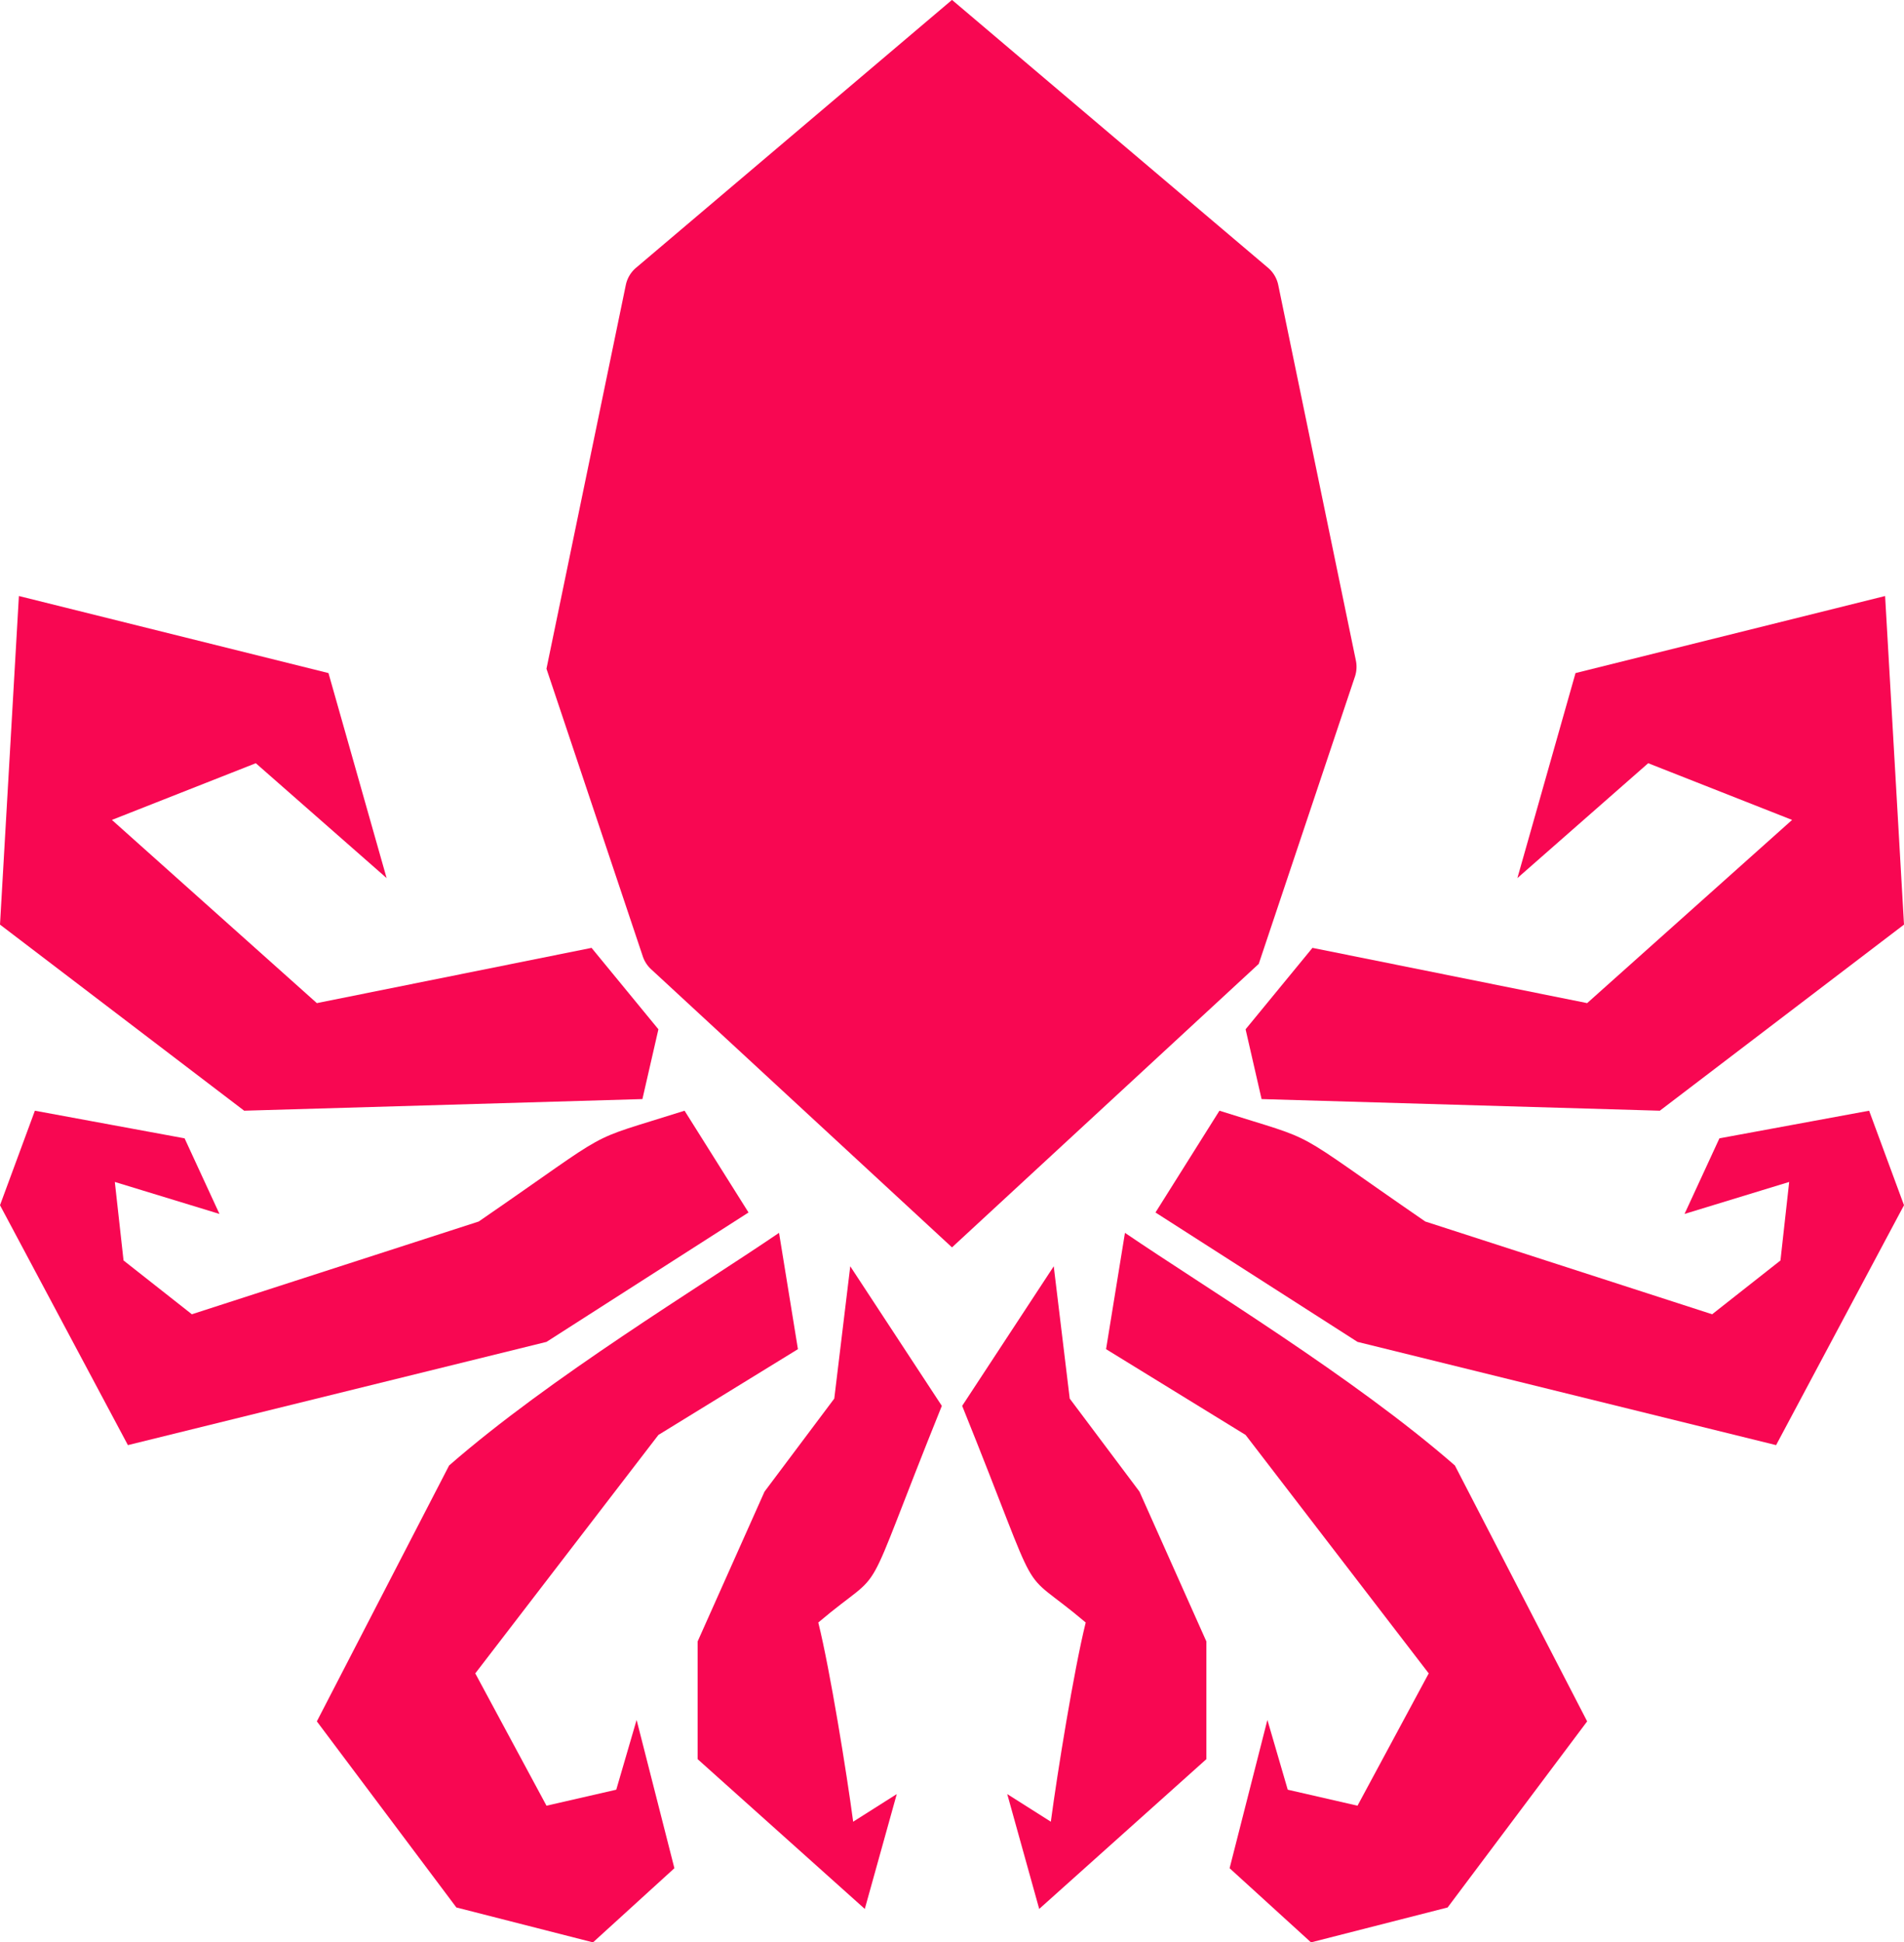
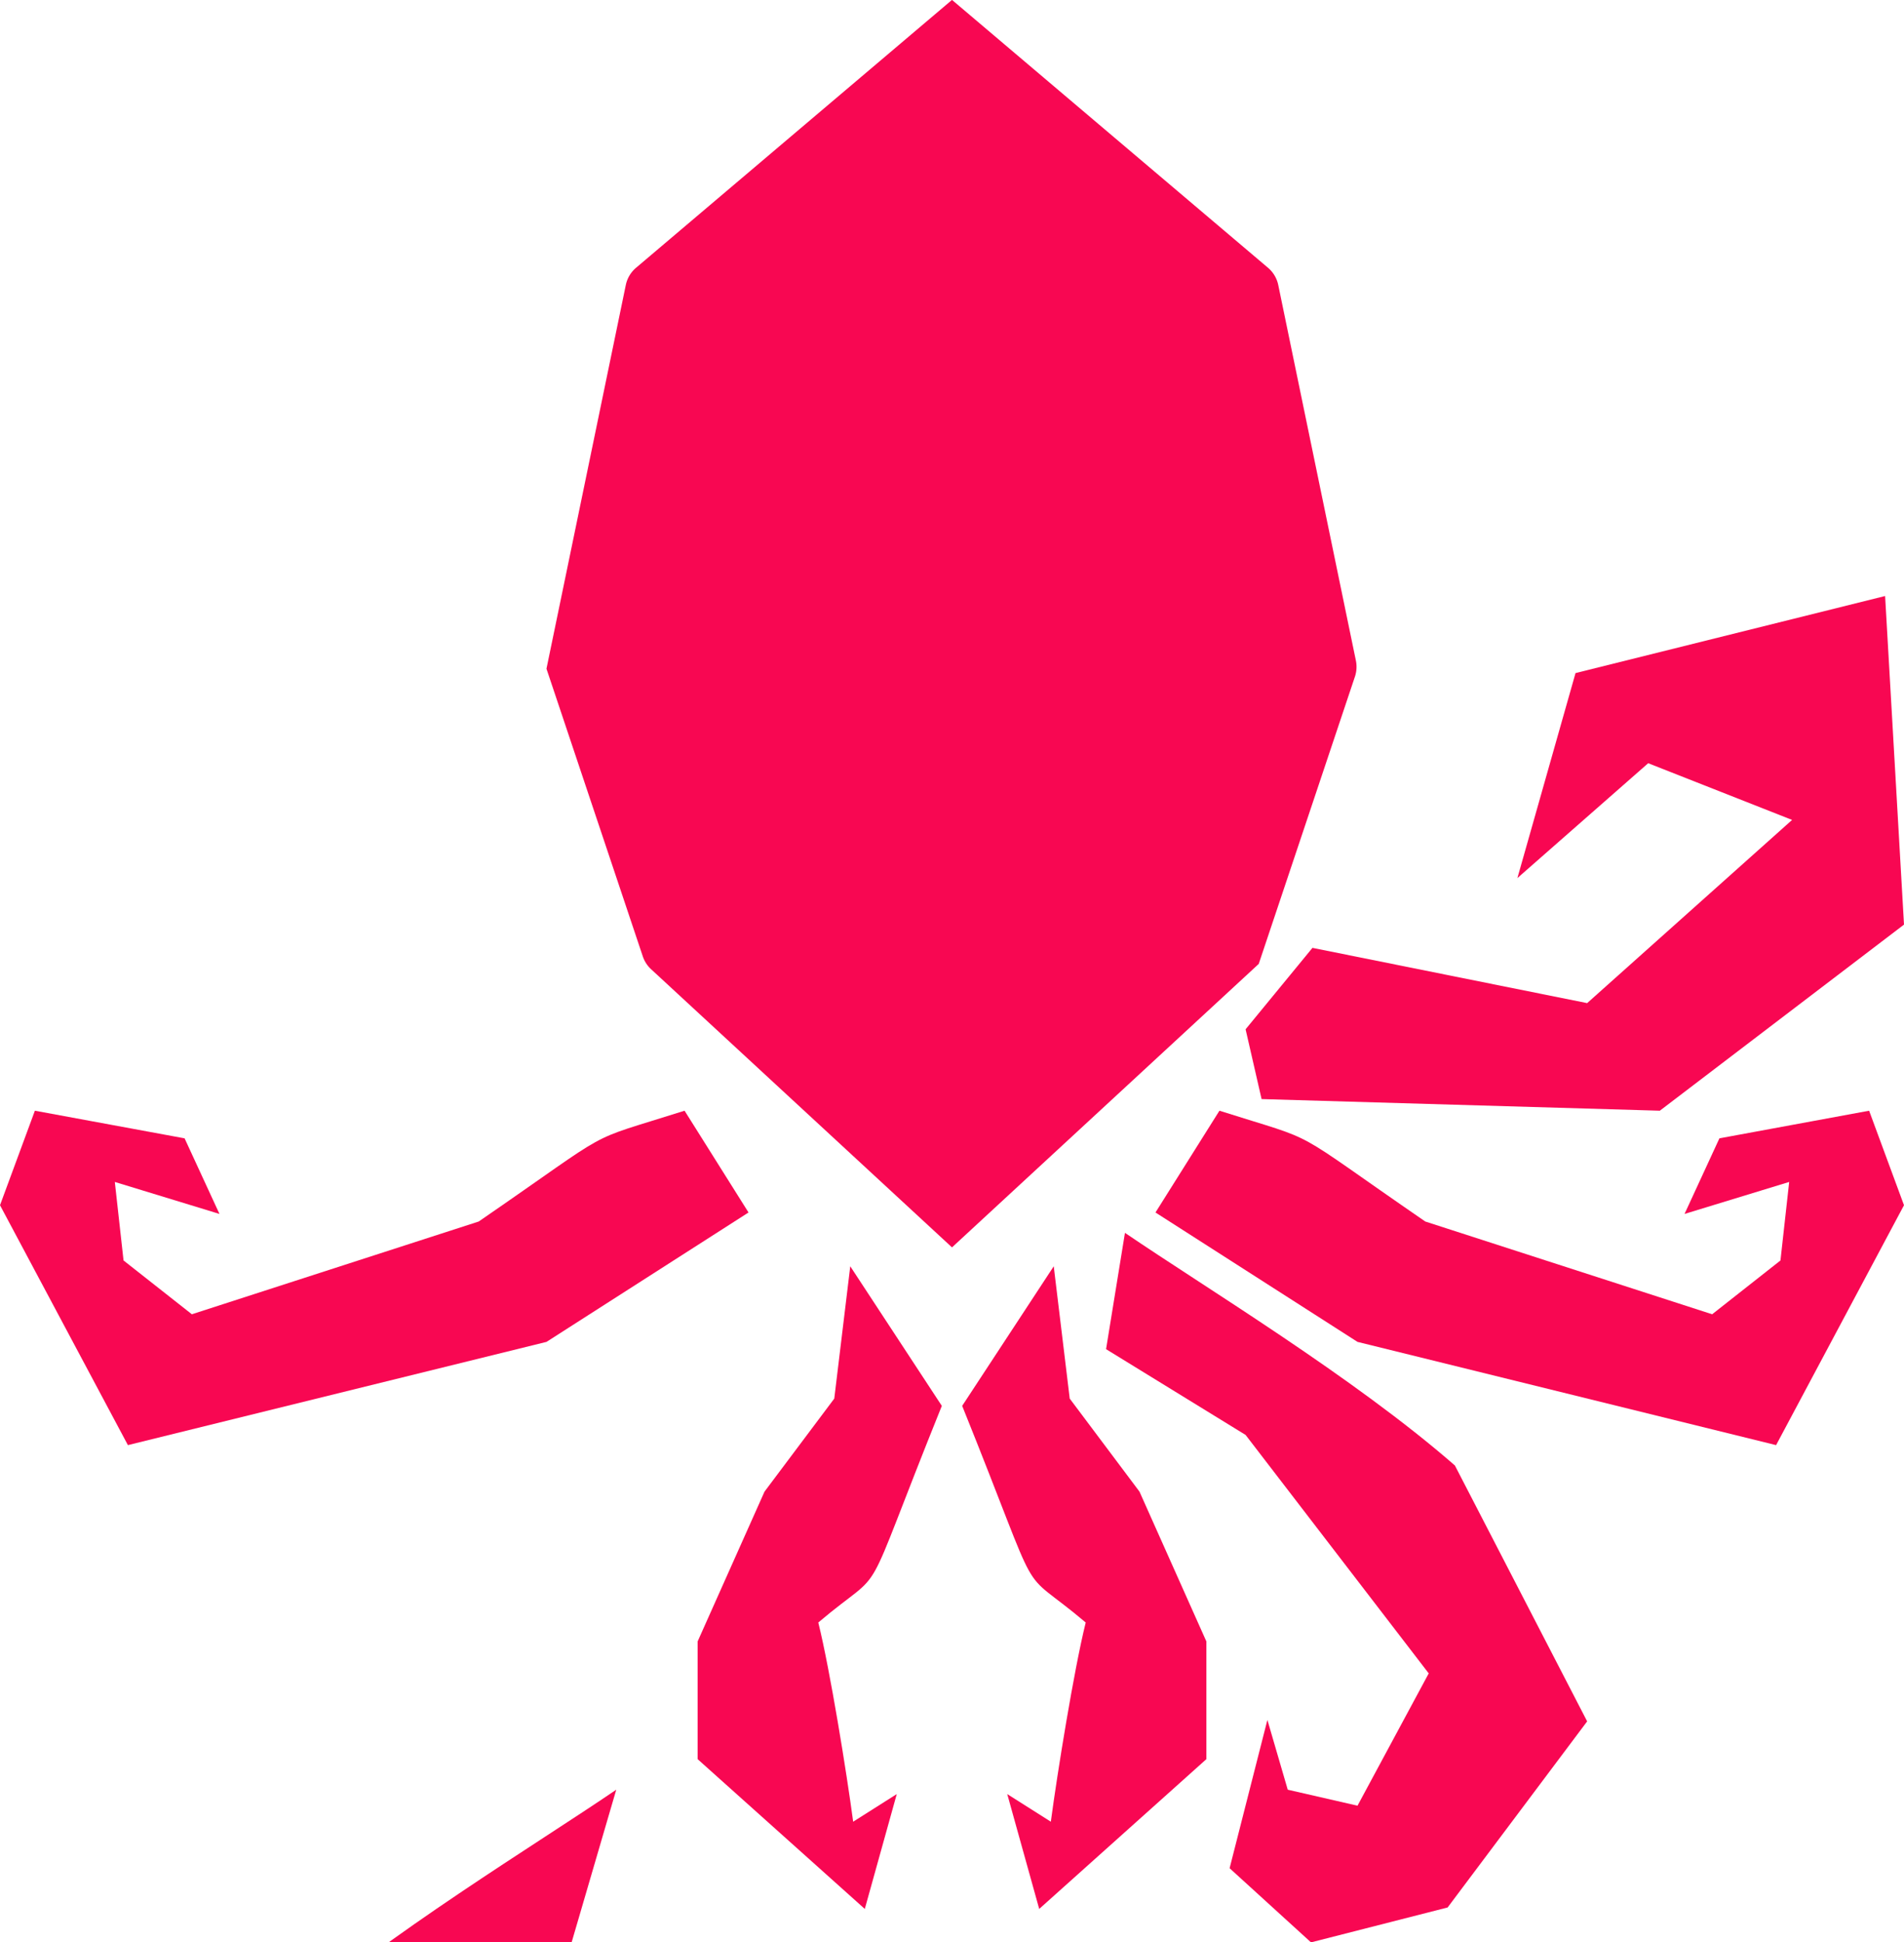
<svg xmlns="http://www.w3.org/2000/svg" viewBox="0 0 1310 1335.93">
  <defs>
    <style>.cls-1{fill:#f80752;}</style>
  </defs>
  <title>Asset 1</title>
  <g id="Layer_2" data-name="Layer 2">
    <g id="Logo_Mini_Kraken" data-name="Logo Mini Kraken">
      <path class="cls-1" d="M774,847.93l-13,80,96,59,126,164-49,91-48-11-14-48-26,102,56,51,94-24,96-128s-89.91-173.91-91-176C931.21,947.08,829.32,885.63,774,847.93Z" />
      <polygon class="cls-1" points="1233 563.93 1092 689.93 903 651.93 857 707.93 868 755.93 1142 763.93 1310 635.93 1297 409.93 1084 462.93 1044 603.93 1134 524.93 1233 563.93" />
      <path class="cls-1" d="M736,961.93l-11-91-63,96c58.47,145,35.28,106.94,85,149-8.11,32.62-19.56,103.62-24,137l-30-19,22,79,115-103v-81l-46-103Z" />
      <path class="cls-1" d="M866,663a.24.24,0,0,0,.06-.09l66.17-197.54a21.3,21.3,0,0,0,.66-11L879.48,196.07a21.19,21.19,0,0,0-7-11.85L655.14.05a.21.21,0,0,0-.28,0L437.56,184.22a21.19,21.19,0,0,0-7,11.85L376,459.87a.25.25,0,0,0,0,.12l66.26,197.8a21.17,21.17,0,0,0,5.7,8.82L654.85,857.79a.22.22,0,0,0,.3,0Z" />
      <path class="cls-1" d="M648,966.93l-63-96-11,91-48,64-46,103v81l115,103,22-79-30,19c-4.44-33.38-15.89-104.38-24-137C612.72,1073.87,589.53,1111.92,648,966.93Z" />
-       <path class="cls-1" d="M424,1230.93l-48,11-49-91,126-164,96-59-13-80c-55.32,37.7-157.21,99.15-227,160-1.08,2.07-91,175.94-91,176l96,128,94,24,56-51-26-102Z" />
+       <path class="cls-1" d="M424,1230.93c-55.32,37.7-157.21,99.15-227,160-1.08,2.07-91,175.94-91,176l96,128,94,24,56-51-26-102Z" />
      <path class="cls-1" d="M1183,782.93l-24,52,72-22-6,54-47,37s-185.16-59.84-197.38-63.8c-97.27-66.87-69.55-53.34-141.62-76.2l-44,70,139,89,288,71,88-165-24-65Z" />
-       <polygon class="cls-1" points="442 755.93 453 707.93 407 651.93 218 689.93 77 563.93 176 524.93 266 603.93 226 462.93 13 409.93 0 635.93 168 763.93 442 755.93" />
      <path class="cls-1" d="M515,833.93l-44-70c-72.07,22.86-44.35,9.33-141.62,76.2-12.22,4-197.33,63.78-197.38,63.8l-47-37-6-54,72,22-24-52-103-19-24,65,88,165,288-71Z" />
    </g>
  </g>
</svg>